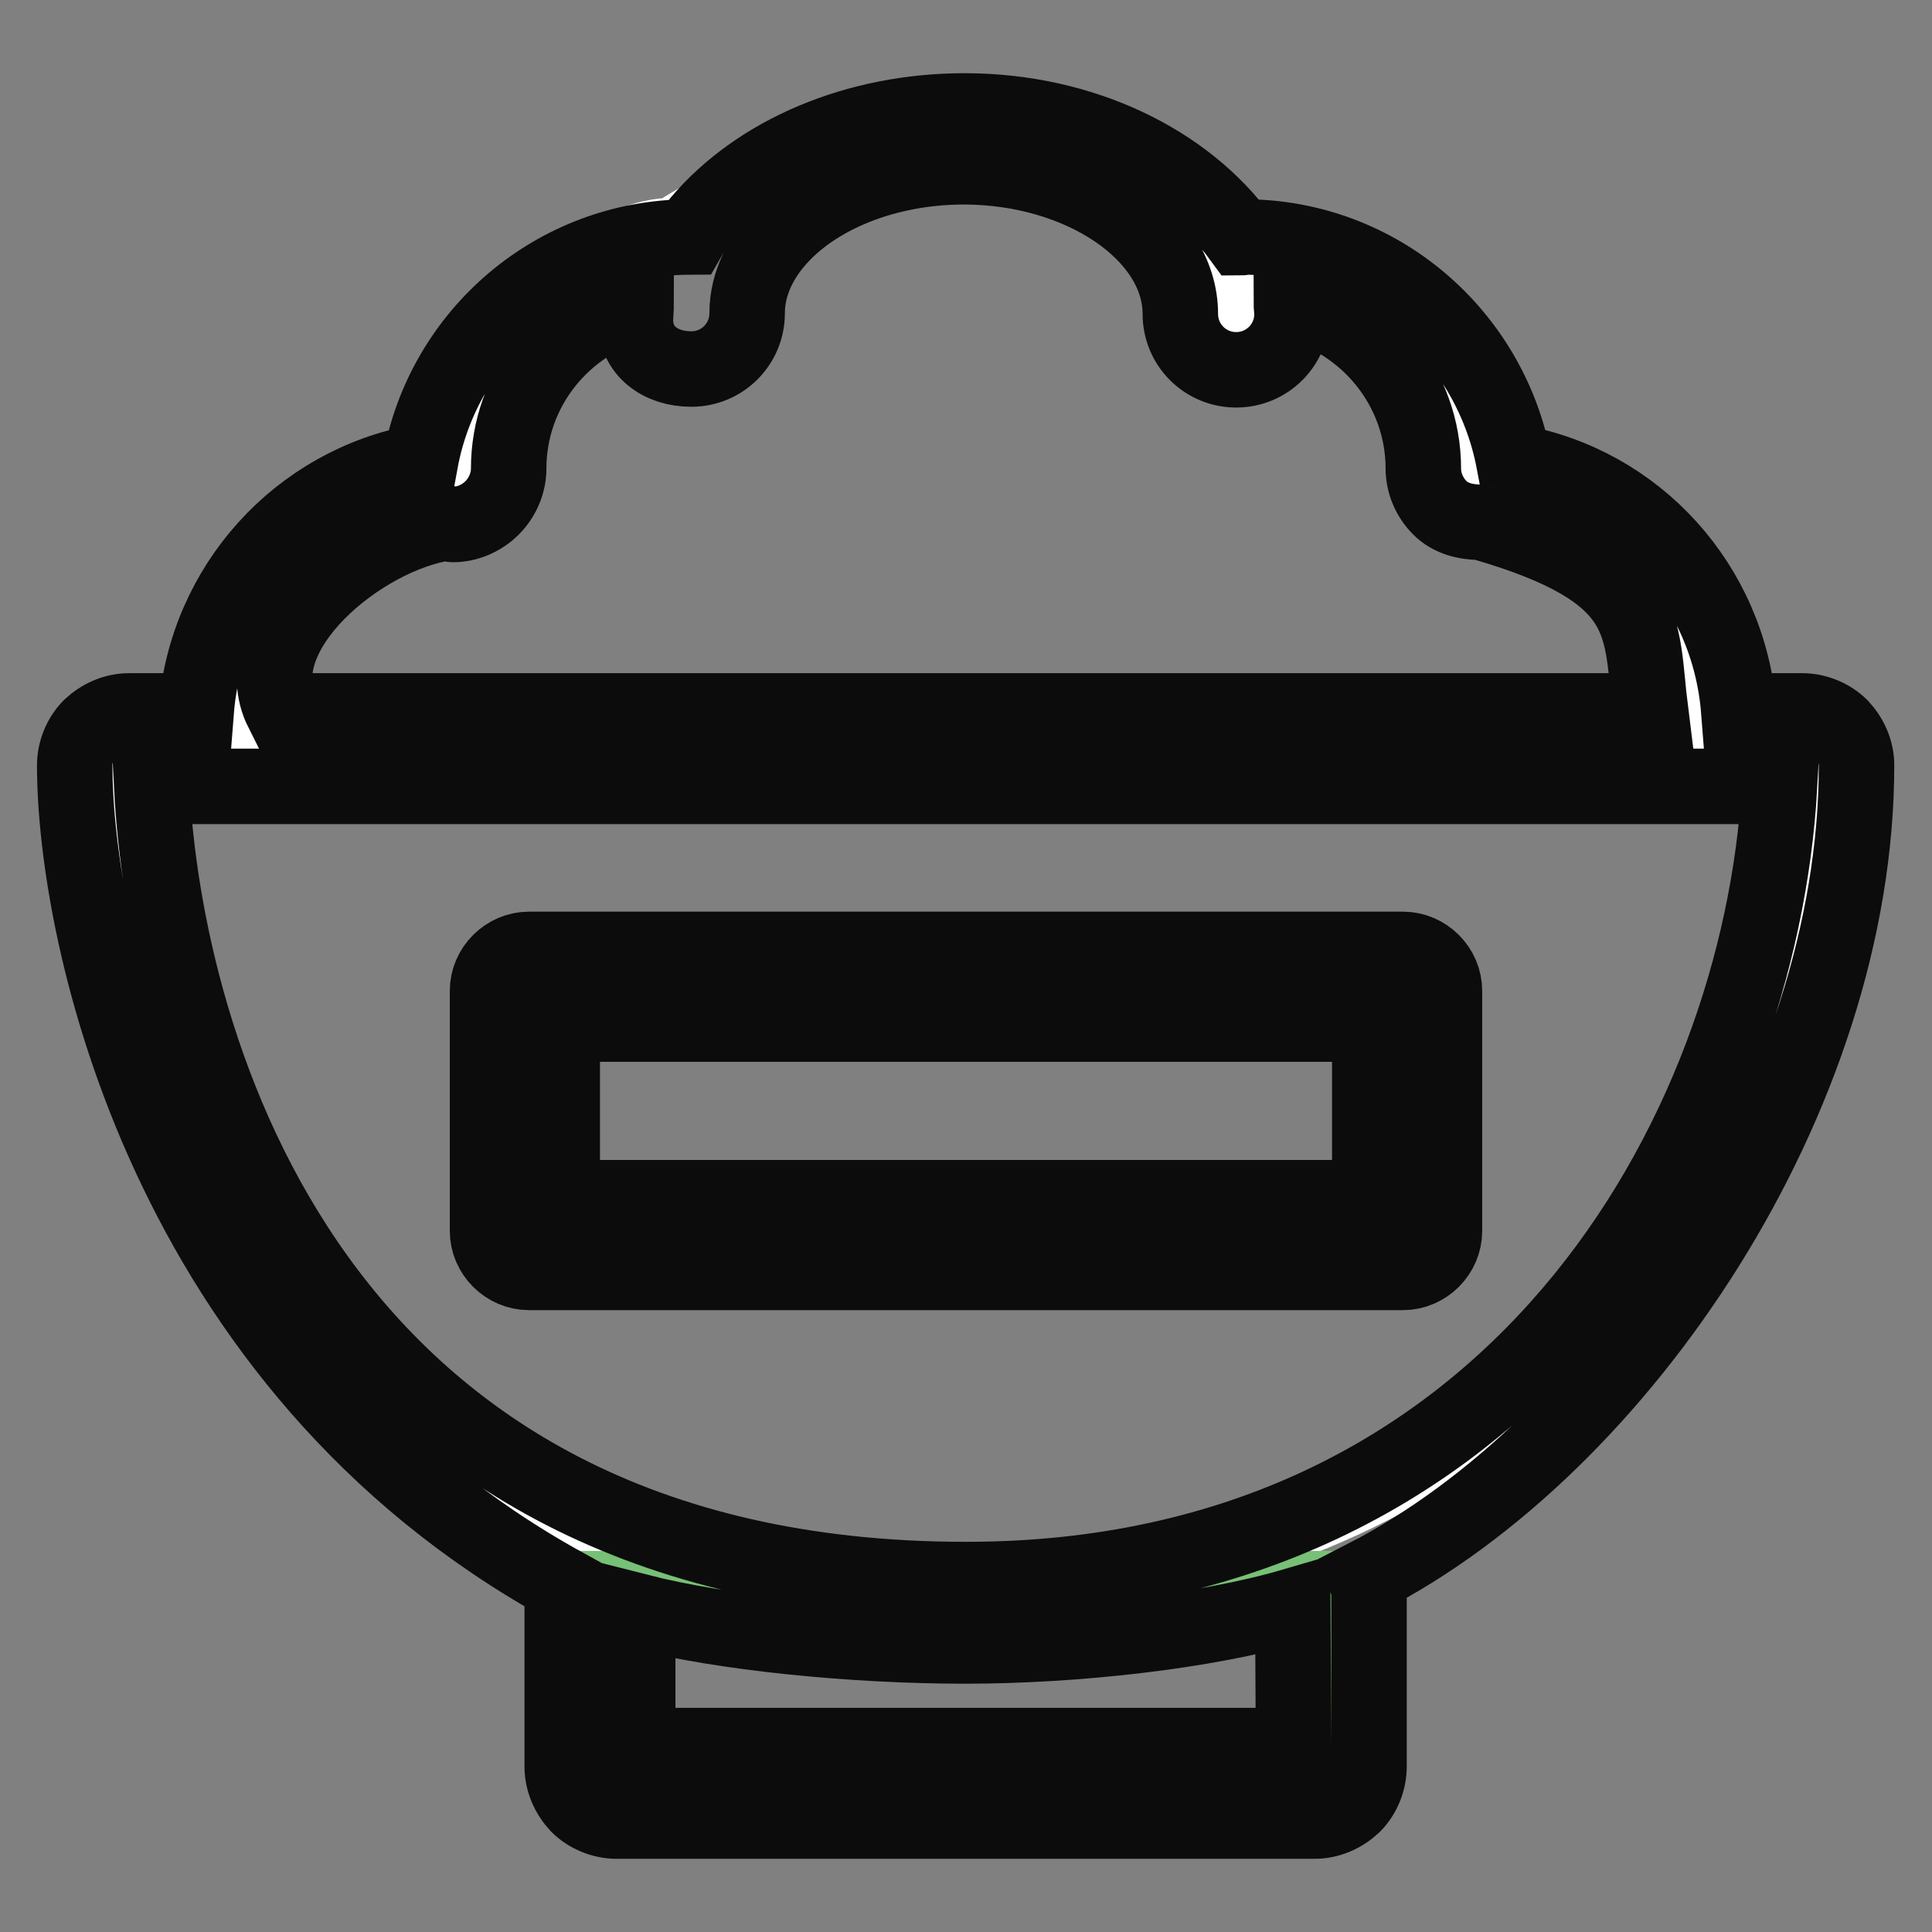
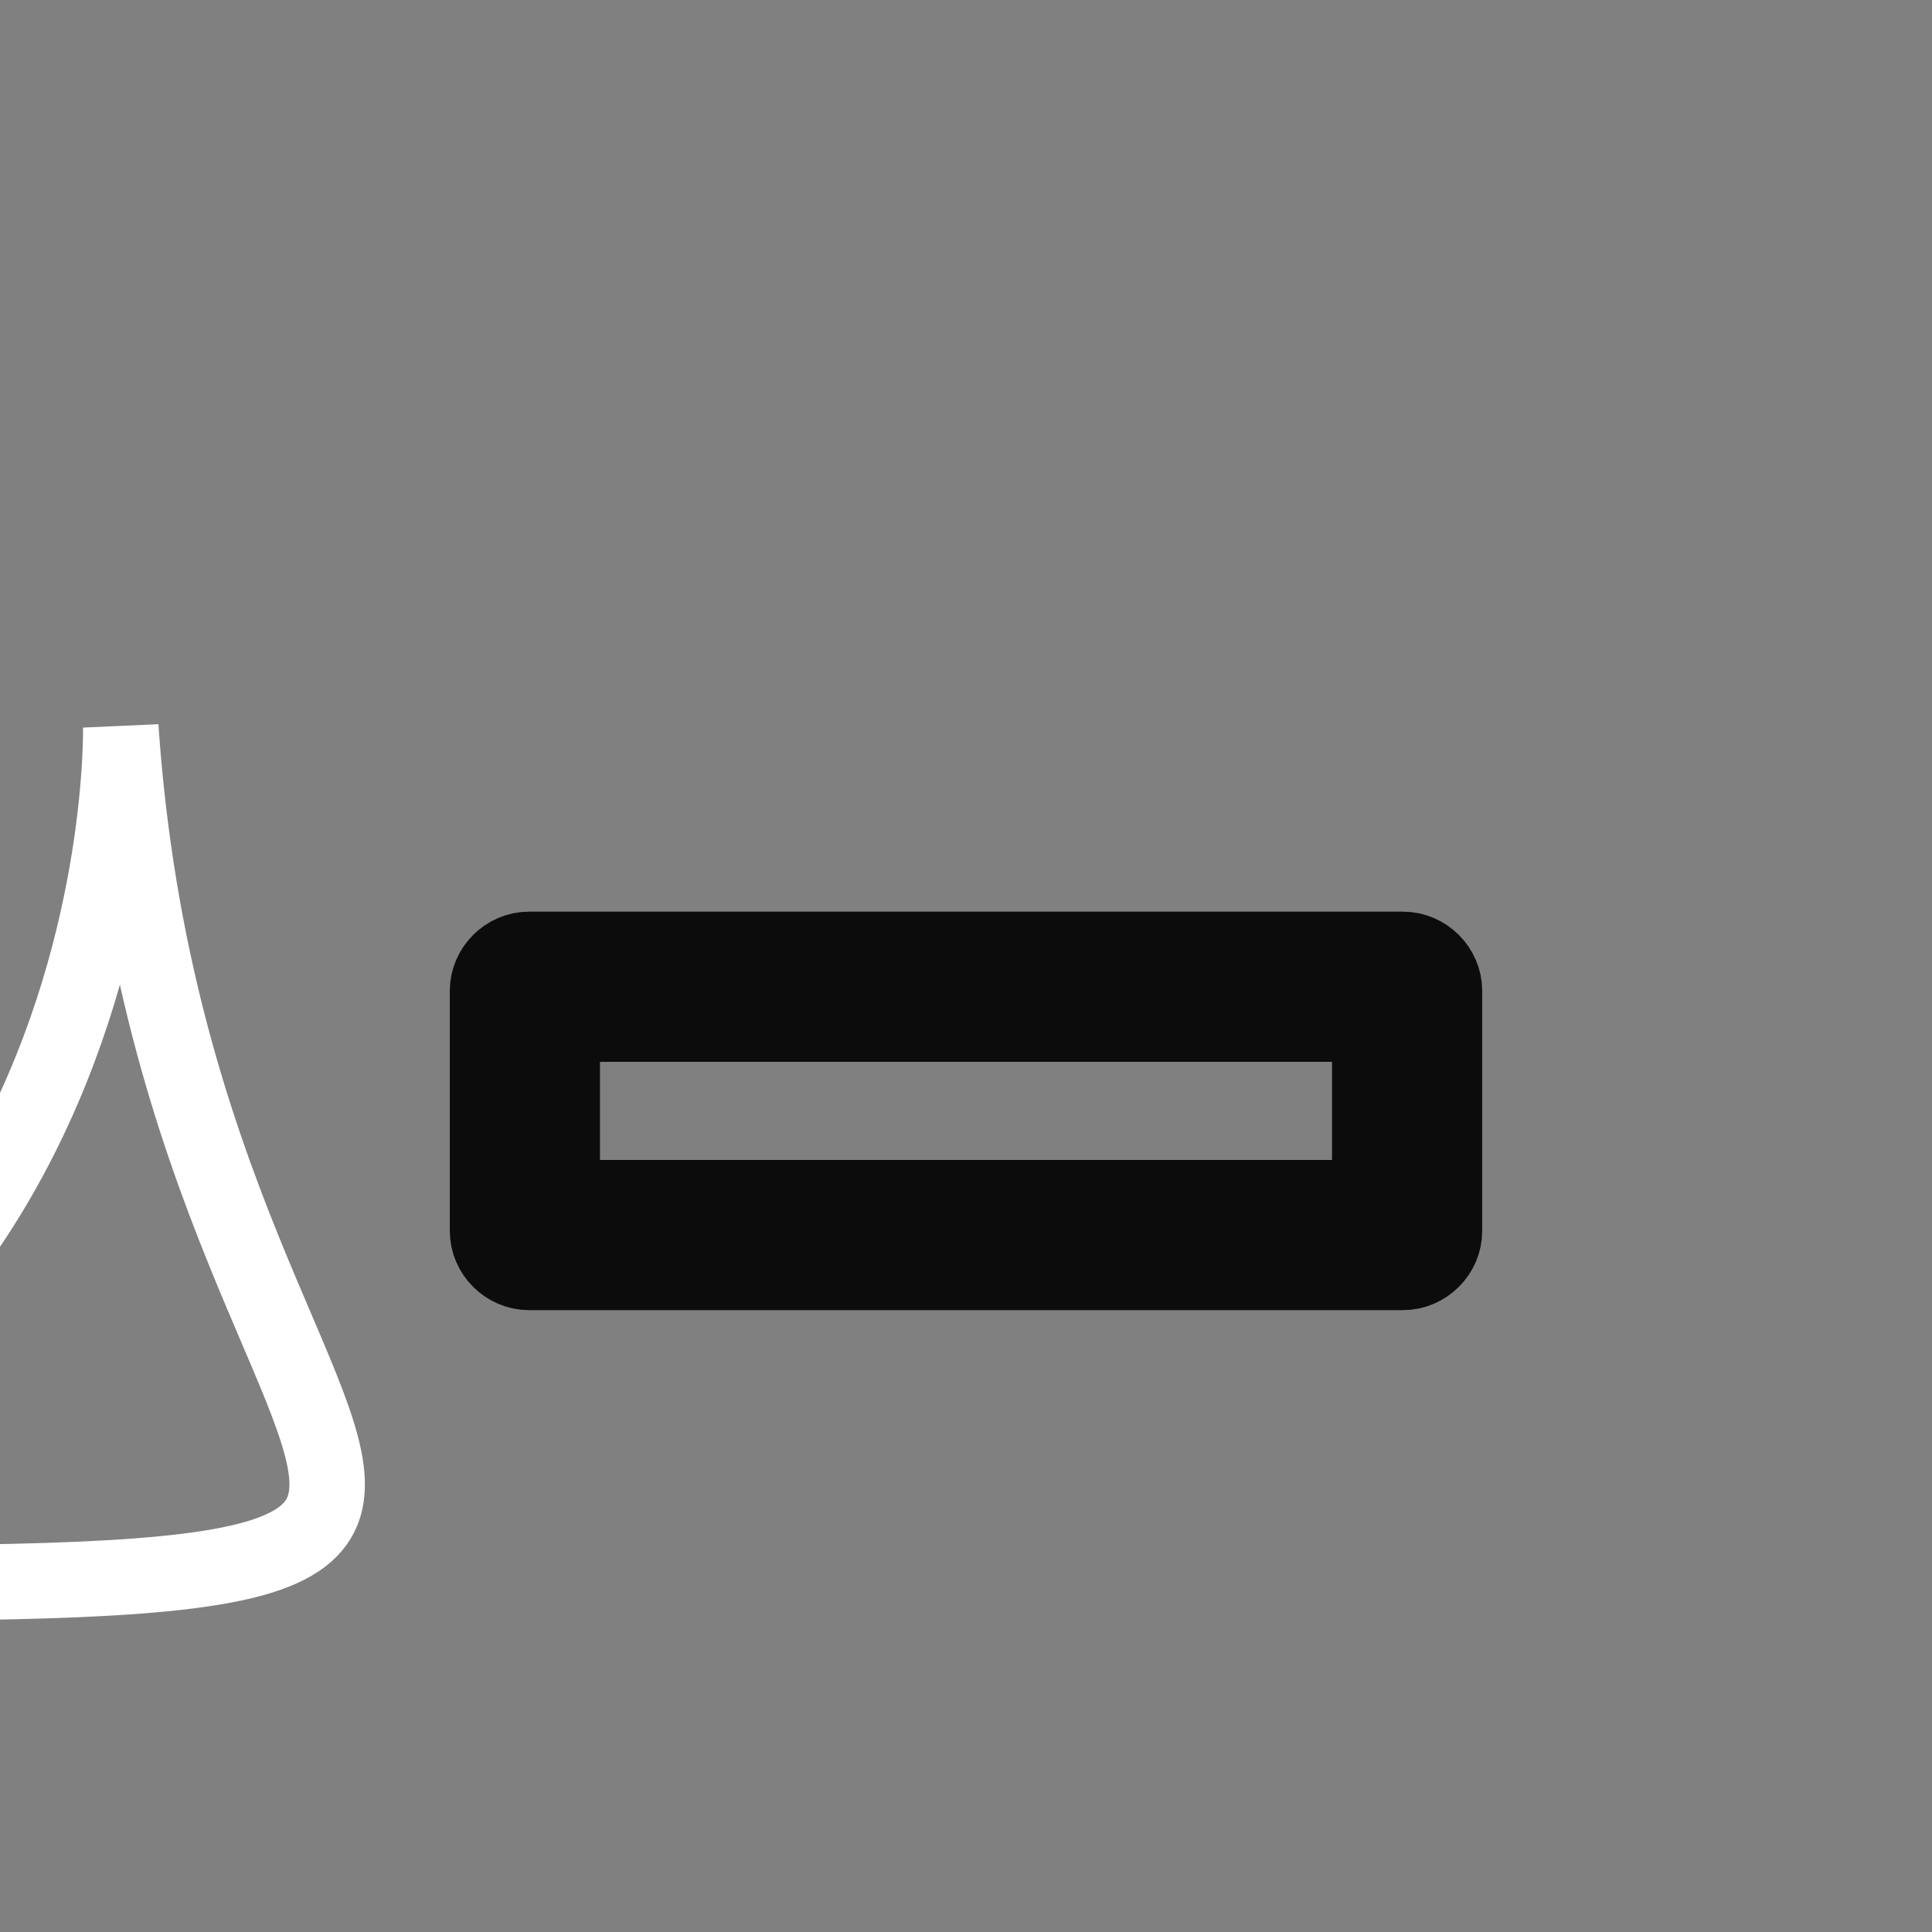
<svg xmlns="http://www.w3.org/2000/svg" version="1.1" x="0px" y="0px" viewBox="0 0 256 256" enable-background="new 0 0 256 256" xml:space="preserve">
  <rect x="0" y="0" width="256" height="256" fill="#808080" stroke="none" />
  <g>
-     <path stroke-width="10" fill-opacity="0" stroke="#ffffff" d="M31.7,94.6c0,0-7.4-18.9,28.8-34.6c0,0,13.2-28.8,28.8-28.8c0,0,61.7-40.3,72.4,9.1l6.6-6.6 c0,0,14.8,0.8,25.5,26.3c0,0,25.5,9.1,31.3,28l-4.1,10.7L31.7,94.6z" />
-     <path stroke-width="10" fill-opacity="0" stroke="#ffffff" d="M16,96.3l223.1,1.6c0,0,2.5,111.1-119.4,112.8C119.8,210.7,24.3,218.1,16,96.3z" />
-     <path stroke-width="10" fill-opacity="0" stroke="#77c077" d="M81.1,210.5h96.3v23.9H81.1V210.5z" />
-     <path stroke-width="10" fill-opacity="0" stroke="#0d0c0c" d="M246,101.4c0-1.9-0.8-3.7-2.1-5.1c-1.3-1.3-3.2-2.1-5.1-2.1h-8.4c-1.3-16.7-13.6-30.2-29.8-33 c-3.2-16.9-17.9-29.8-35.8-29.8c-0.1,0-0.2,0.1-0.4,0.1c-7.3-10-20.9-16.8-36.6-16.8c-14.2,0-27.3,5.5-35.1,14.7 c-0.5,0.6-1,1.3-1.4,2c-17.8,0.1-32.5,12.9-35.6,29.8c-16.1,2.9-28.4,16.4-29.7,33h-8.9c-1.9,0-3.7,0.8-5.1,2.1 c-1.3,1.3-2.1,3.2-2.1,5.1c0,22.3,11.9,79.5,64.9,108.7c-0.1,0.5-0.3,0.9-0.3,1.3v22.7c0,1.9,0.8,3.7,2.1,5.1 c1.3,1.3,3.2,2.1,5.1,2.1h92.5c1.9,0,3.7-0.8,5.1-2.1c1.3-1.3,2.1-3.2,2.1-5.1v-22.7c0-0.8-0.2-1.6-0.5-2.4 C214.8,191.6,246,145.3,246,101.4L246,101.4z M59.1,69.3l0.4,0.1c0.2,0,0.3,0.1,0.5,0.1c1.9,0,3.8-0.8,5.2-2.2s2.2-3.3,2.2-5.2 c0-10.5,7.2-19.3,16.9-21.9c0,0.5-0.1,1.8-0.1,2.2c0,4.1,3.3,6.5,7.4,6.5s7.4-3.3,7.4-7.4c0-4.2,2.1-7.5,3.8-9.5 c5.2-6.1,14.7-9.9,24.9-9.9c15.6,0,28.7,8.9,28.7,19.5c0,4.1,3.3,7.4,7.4,7.4c4.1,0,7.4-3.3,7.4-7.4c0-0.5-0.1-1-0.1-1.6 c10,2.4,17.5,11.4,17.5,22.1c0,1.9,0.8,3.8,2.2,5.2c1.4,1.4,3.4,1.9,5.4,1.9c0.2,0,0.2,0.1,0.4,0.1c22.7,6.6,20.7,13.8,22.1,24.9 H37.4C32.2,83.9,47.9,70.9,59.1,69.3z M171.4,231.3H84.5v-17.8c11.3,2.9,28.6,4.6,43.4,4.6c14.4,0,31.8-1.9,43.4-5.3L171.4,231.3 L171.4,231.3L171.4,231.3z M128,209.3c-87,0-106.2-71.3-107.9-105.1h215.7C233.2,150.1,200.7,209.3,128,209.3z" />
-     <path stroke-width="10" fill-opacity="0" stroke="#f5ad16" d="M74.1,129.8h107.8v34.9H74.1V129.8z" />
+     <path stroke-width="10" fill-opacity="0" stroke="#ffffff" d="M16,96.3c0,0,2.5,111.1-119.4,112.8C119.8,210.7,24.3,218.1,16,96.3z" />
    <path stroke-width="10" fill-opacity="0" stroke="#0d0c0c" d="M185.9,125.8H70.1c-3,0-5.5,2.5-5.5,5.5v31.8c0,3,2.5,5.5,5.5,5.5h115.8c3,0,5.5-2.5,5.5-5.5v-31.8 C191.4,128.3,188.9,125.8,185.9,125.8z M181.5,158.7h-107v-23h107V158.7z" />
  </g>
</svg>